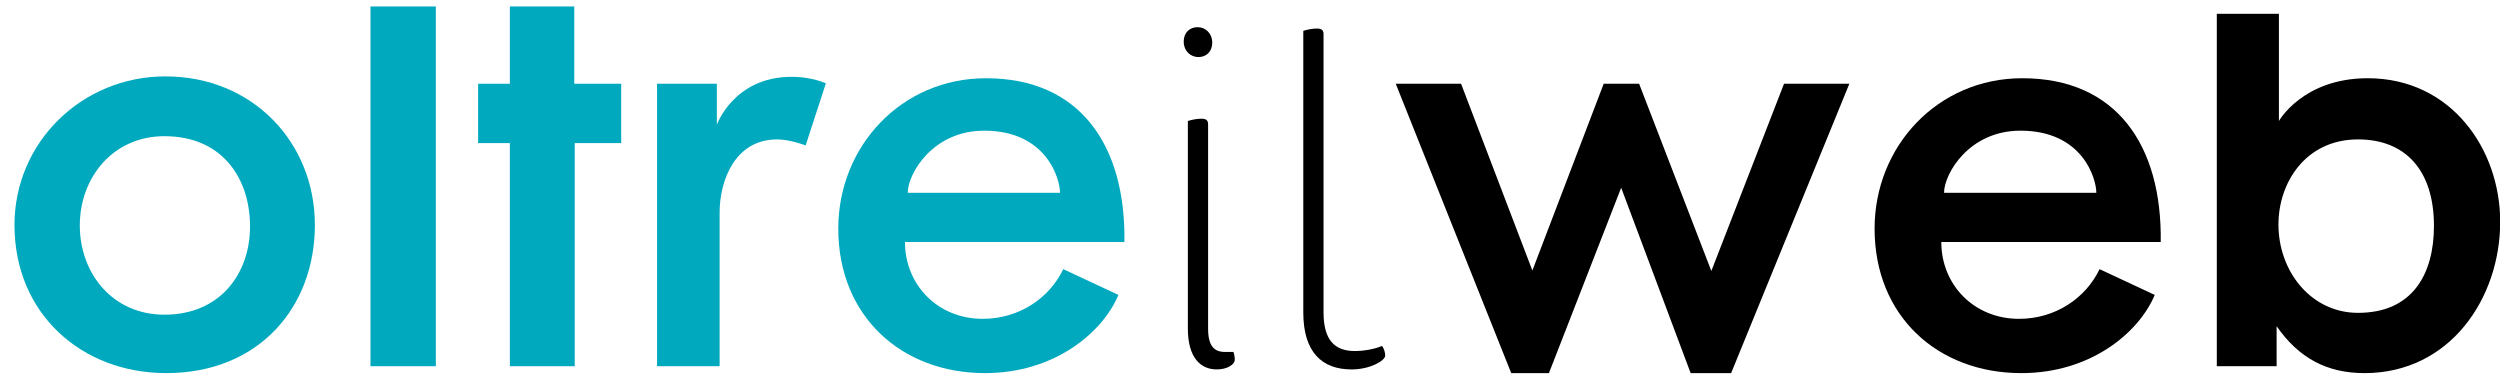
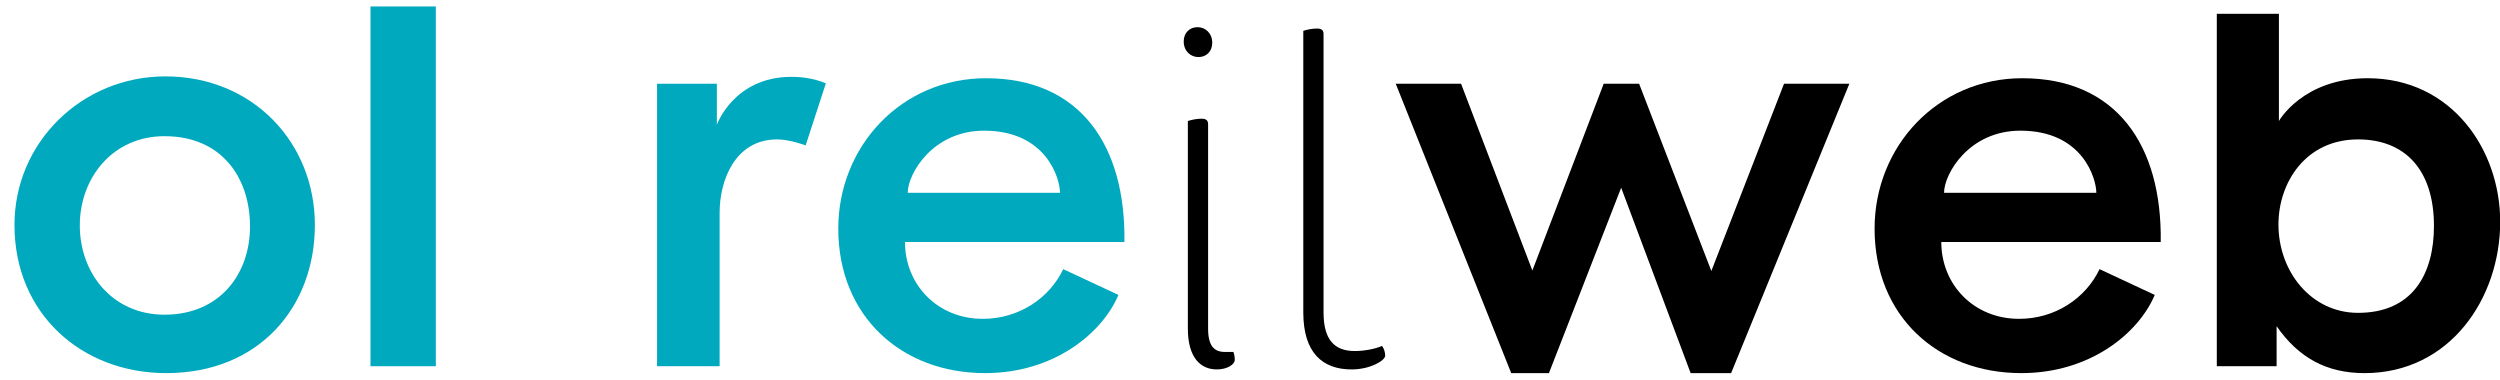
<svg xmlns="http://www.w3.org/2000/svg" version="1.1" id="Livello_1" x="0px" y="0px" width="460px" height="70px" viewBox="0 0 460 70" enable-background="new 0 0 460 70" xml:space="preserve">
  <path fill="#00A9BE" d="M14.683,41.481c0,8.802,6.011,16.422,15.575,16.422c10.159,0,15.746-7.45,15.746-16.252  c0-8.805-5.08-16.593-15.746-16.593C20.779,25.059,14.683,32.678,14.683,41.481 M30.429,14.056c16.083,0,27.509,12.188,27.509,27.34  c0,15.067-10.242,27.256-27.341,27.256c-15.575,0-27.933-10.919-27.933-27.256C2.664,26.159,15.105,14.056,30.429,14.056" />
  <rect x="68.17" y="1.189" fill="#00A9BE" width="12.021" height="66.195" />
-   <polygon fill="#00A9BE" points="93.814,67.384 93.814,26.329 87.974,26.329 87.974,15.409 93.814,15.409 93.814,1.189   105.665,1.189 105.665,15.409 114.299,15.409 114.299,26.329 105.75,26.329 105.75,67.384 " />
  <path fill="#00A9BE" d="M142.99,25.651c-7.787,0-10.58,7.62-10.58,13.46v28.272h-11.512V15.409h11.004v7.535  c0,0,3.132-8.805,13.712-8.805c1.862,0,4.063,0.255,6.348,1.185l-3.723,11.429C148.239,26.753,145.36,25.651,142.99,25.651" />
  <path fill="#00A9BE" d="M167.024,35.471h28.02c0-2.54-2.456-11.427-13.968-11.427C171.596,24.044,167.024,32.001,167.024,35.471   M154.242,42.074c0-15.152,11.598-27.68,27.172-27.68c17.352,0,25.732,12.36,25.479,30.134h-40.377  c0,7.873,6.01,14.137,14.305,14.137c6.688,0,12.275-3.809,14.815-9.141l10.157,4.739c-2.962,7.025-11.852,14.39-24.549,14.39  C165.839,68.653,154.242,58.157,154.242,42.074" />
  <path d="M222.291,60.443c0,3.215,1.099,4.316,3.129,4.316h1.526c0.168,0.423,0.252,0.931,0.252,1.439c0,0.847-1.354,1.776-3.3,1.776  c-2.963,0-5.333-2.114-5.333-7.532V22.266c0.76-0.254,1.693-0.423,2.54-0.423c0.845,0,1.186,0.337,1.186,1.016V60.443z   M217.804,7.623c0-1.608,1.1-2.624,2.54-2.624c1.438,0,2.708,1.1,2.708,2.878c0,1.608-1.1,2.624-2.538,2.624  C219.073,10.501,217.804,9.401,217.804,7.623" />
  <path d="M248.694,67.976c-5.417,0-8.888-3.132-8.888-10.497V5.675c0.763-0.253,1.693-0.423,2.541-0.423  c0.846,0,1.185,0.338,1.185,1.016v51.21c0,5.079,2.032,7.112,5.757,7.112c1.607,0,3.64-0.34,4.992-0.933  c0.425,0.508,0.593,1.27,0.593,1.777C254.874,66.369,252.081,67.976,248.694,67.976" />
  <polygon points="256.817,15.409 268.838,15.409 281.956,49.776 295.079,15.409 301.598,15.409 314.887,49.861 328.261,15.409   340.281,15.409 318.526,68.653 311.077,68.653 298.296,34.541 285.004,68.653 278.064,68.653 " />
  <path d="M357.706,35.471h28.019c0-2.54-2.455-11.427-13.969-11.427C362.277,24.044,357.706,32.001,357.706,35.471 M344.923,42.074  c0-15.152,11.599-27.68,27.173-27.68c17.352,0,25.732,12.36,25.478,30.134h-40.376c0,7.873,6.011,14.137,14.306,14.137  c6.688,0,12.273-3.809,14.815-9.141l10.156,4.739c-2.963,7.025-11.852,14.39-24.549,14.39  C356.521,68.653,344.923,58.157,344.923,42.074" />
  <path d="M433.879,25.651c-9.649,0-14.645,7.958-14.645,15.66c0,8.635,6.012,16.253,14.645,16.253  c10.072,0,13.968-7.195,13.968-15.997C447.847,31.324,442.597,25.651,433.879,25.651 M407.892,2.543h11.428v19.724  c0,0,4.402-7.873,16.338-7.873c15.404,0,24.377,13.121,24.377,26.409c0,14.053-9.225,27.851-24.97,27.851  c-6.941,0-12.104-2.793-16.168-8.635v7.365h-11.005V2.543z" />
</svg>